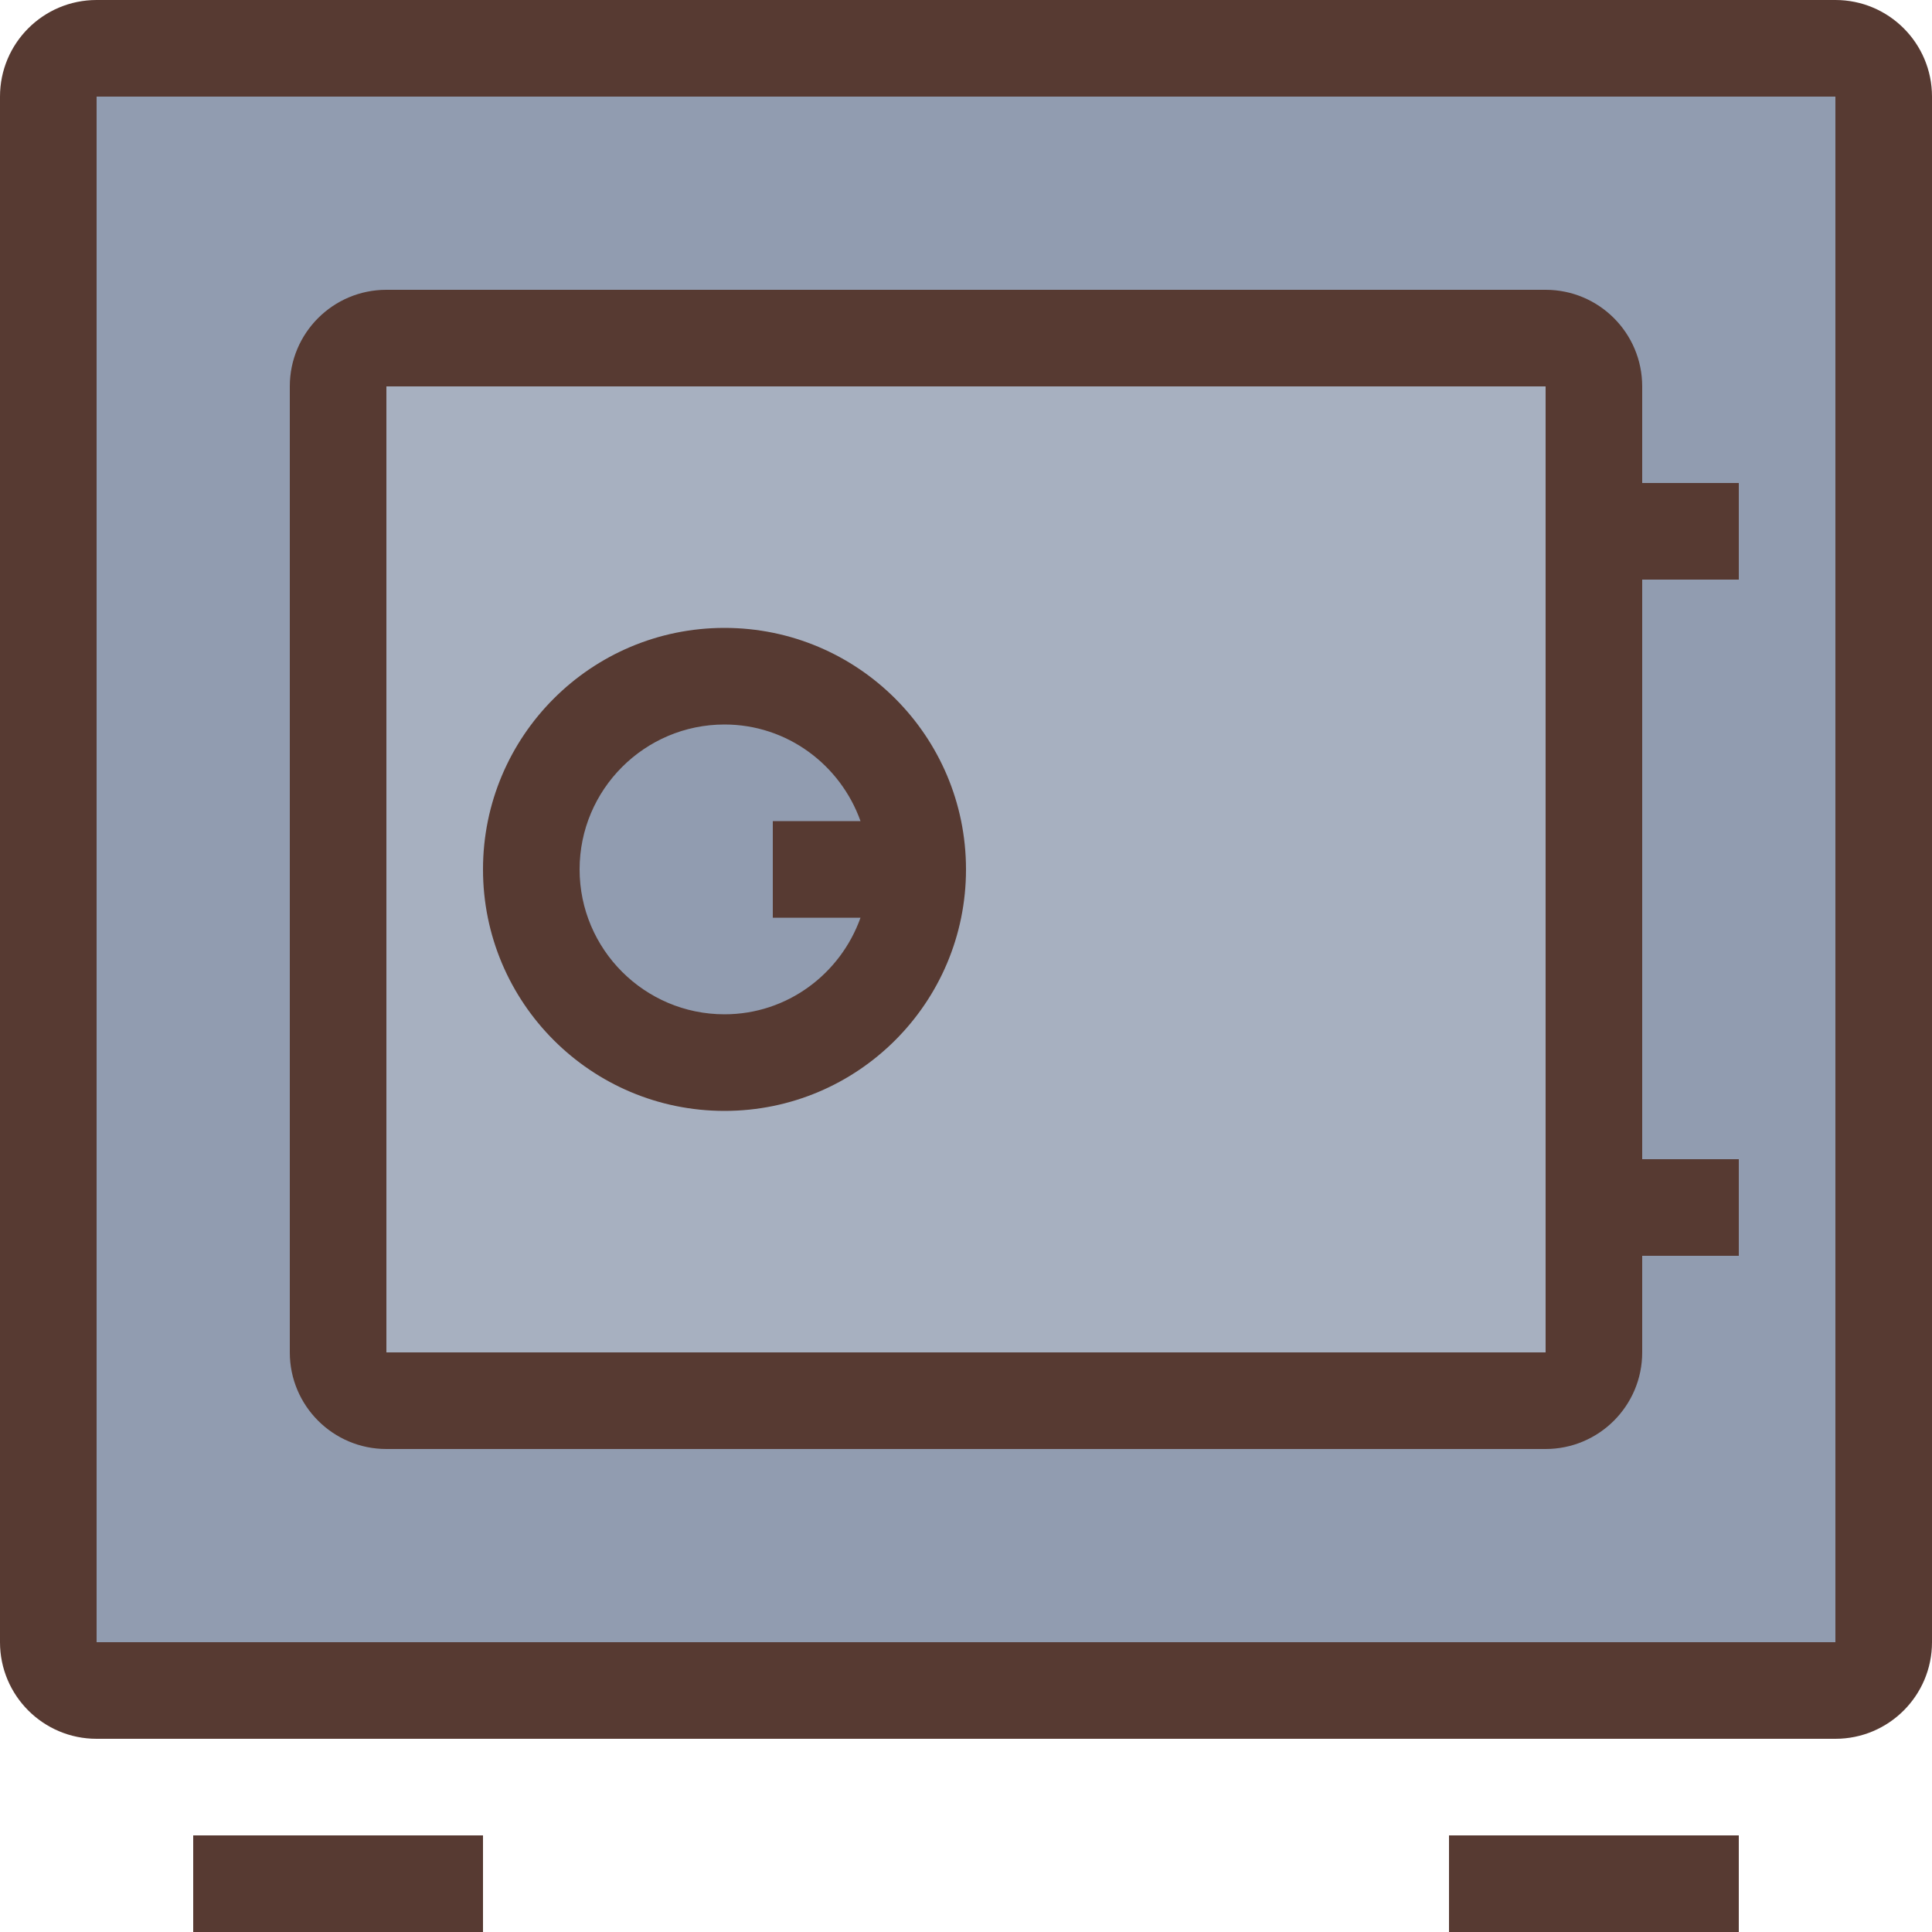
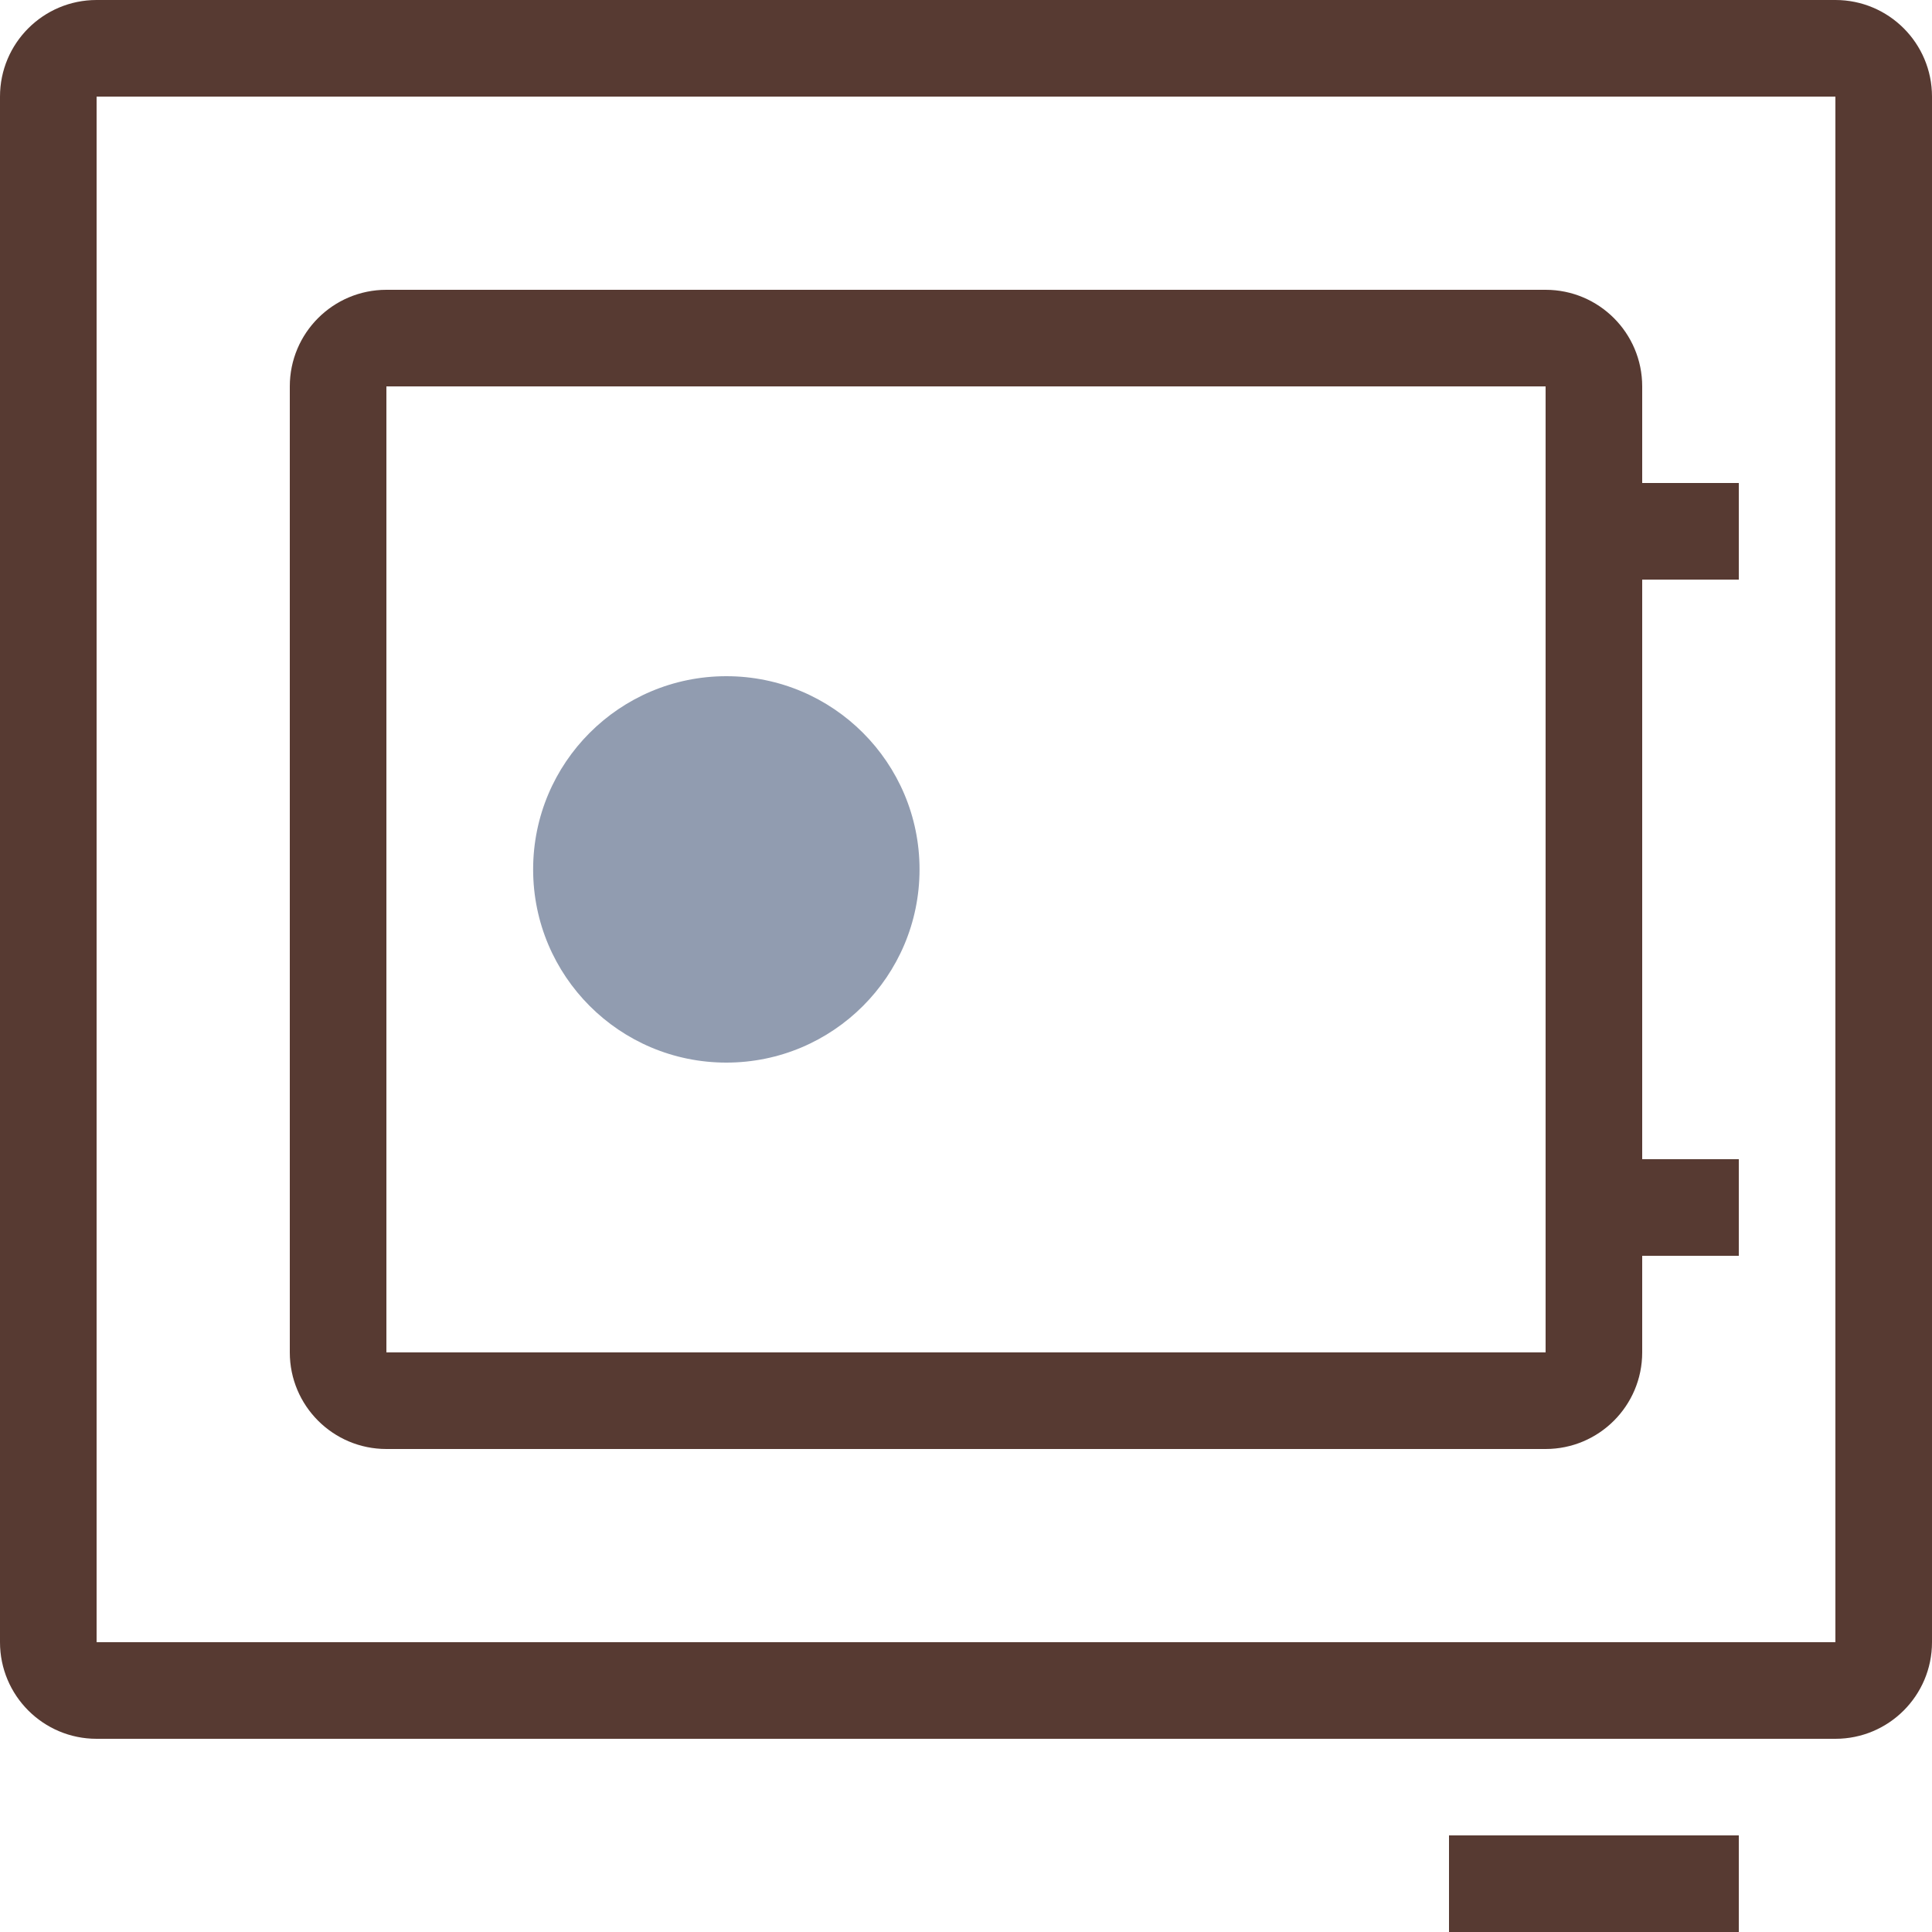
<svg xmlns="http://www.w3.org/2000/svg" version="1.1" id="Layer_1" viewBox="0 0 512 512" xml:space="preserve">
-   <rect x="12.8" y="12.8" style="fill:#919CB0;" width="486.4" height="435.2" />
-   <rect x="89.6" y="89.6" style="fill:#A7B0C0;" width="332.8" height="281.6" />
  <circle style="fill:#919CB0;" cx="192.486" cy="230.4" r="51.2" />
  <g>
    <path style="fill:#573A32;" d="M486.4,0H25.6C11.46,0,0,11.46,0,25.6v409.6c0,14.14,11.46,25.6,25.6,25.6h460.8   c14.14,0,25.6-11.46,25.6-25.6V25.6C512,11.46,500.54,0,486.4,0z M486.4,435.2H25.6V25.6h460.8V435.2z" />
-     <rect x="51.2" y="486.4" style="fill:#573A32;" width="76.8" height="25.6" />
    <rect x="384" y="486.4" style="fill:#573A32;" width="76.8" height="25.6" />
-     <path style="fill:#573A32;" d="M192,166.4c-35.345,0-64,28.655-64,64s28.655,64,64,64s64-28.655,64-64S227.345,166.4,192,166.4z    M228.045,243.2c-5.299,14.865-19.379,25.6-36.045,25.6c-21.171,0-38.4-17.229-38.4-38.4S170.829,192,192,192   c16.666,0,30.737,10.735,36.045,25.6H204.8v25.6H228.045z" />
    <path style="fill:#573A32;" d="M102.4,384h307.2c14.14,0,25.6-11.46,25.6-25.6v-25.6h25.6v-25.6h-25.6V153.6h25.6V128h-25.6v-25.6   c0-14.14-11.46-25.6-25.6-25.6H102.4c-14.14,0-25.6,11.46-25.6,25.6v256C76.8,372.54,88.26,384,102.4,384z M102.4,102.4h307.2v256   H102.4V102.4z" />
  </g>
</svg>